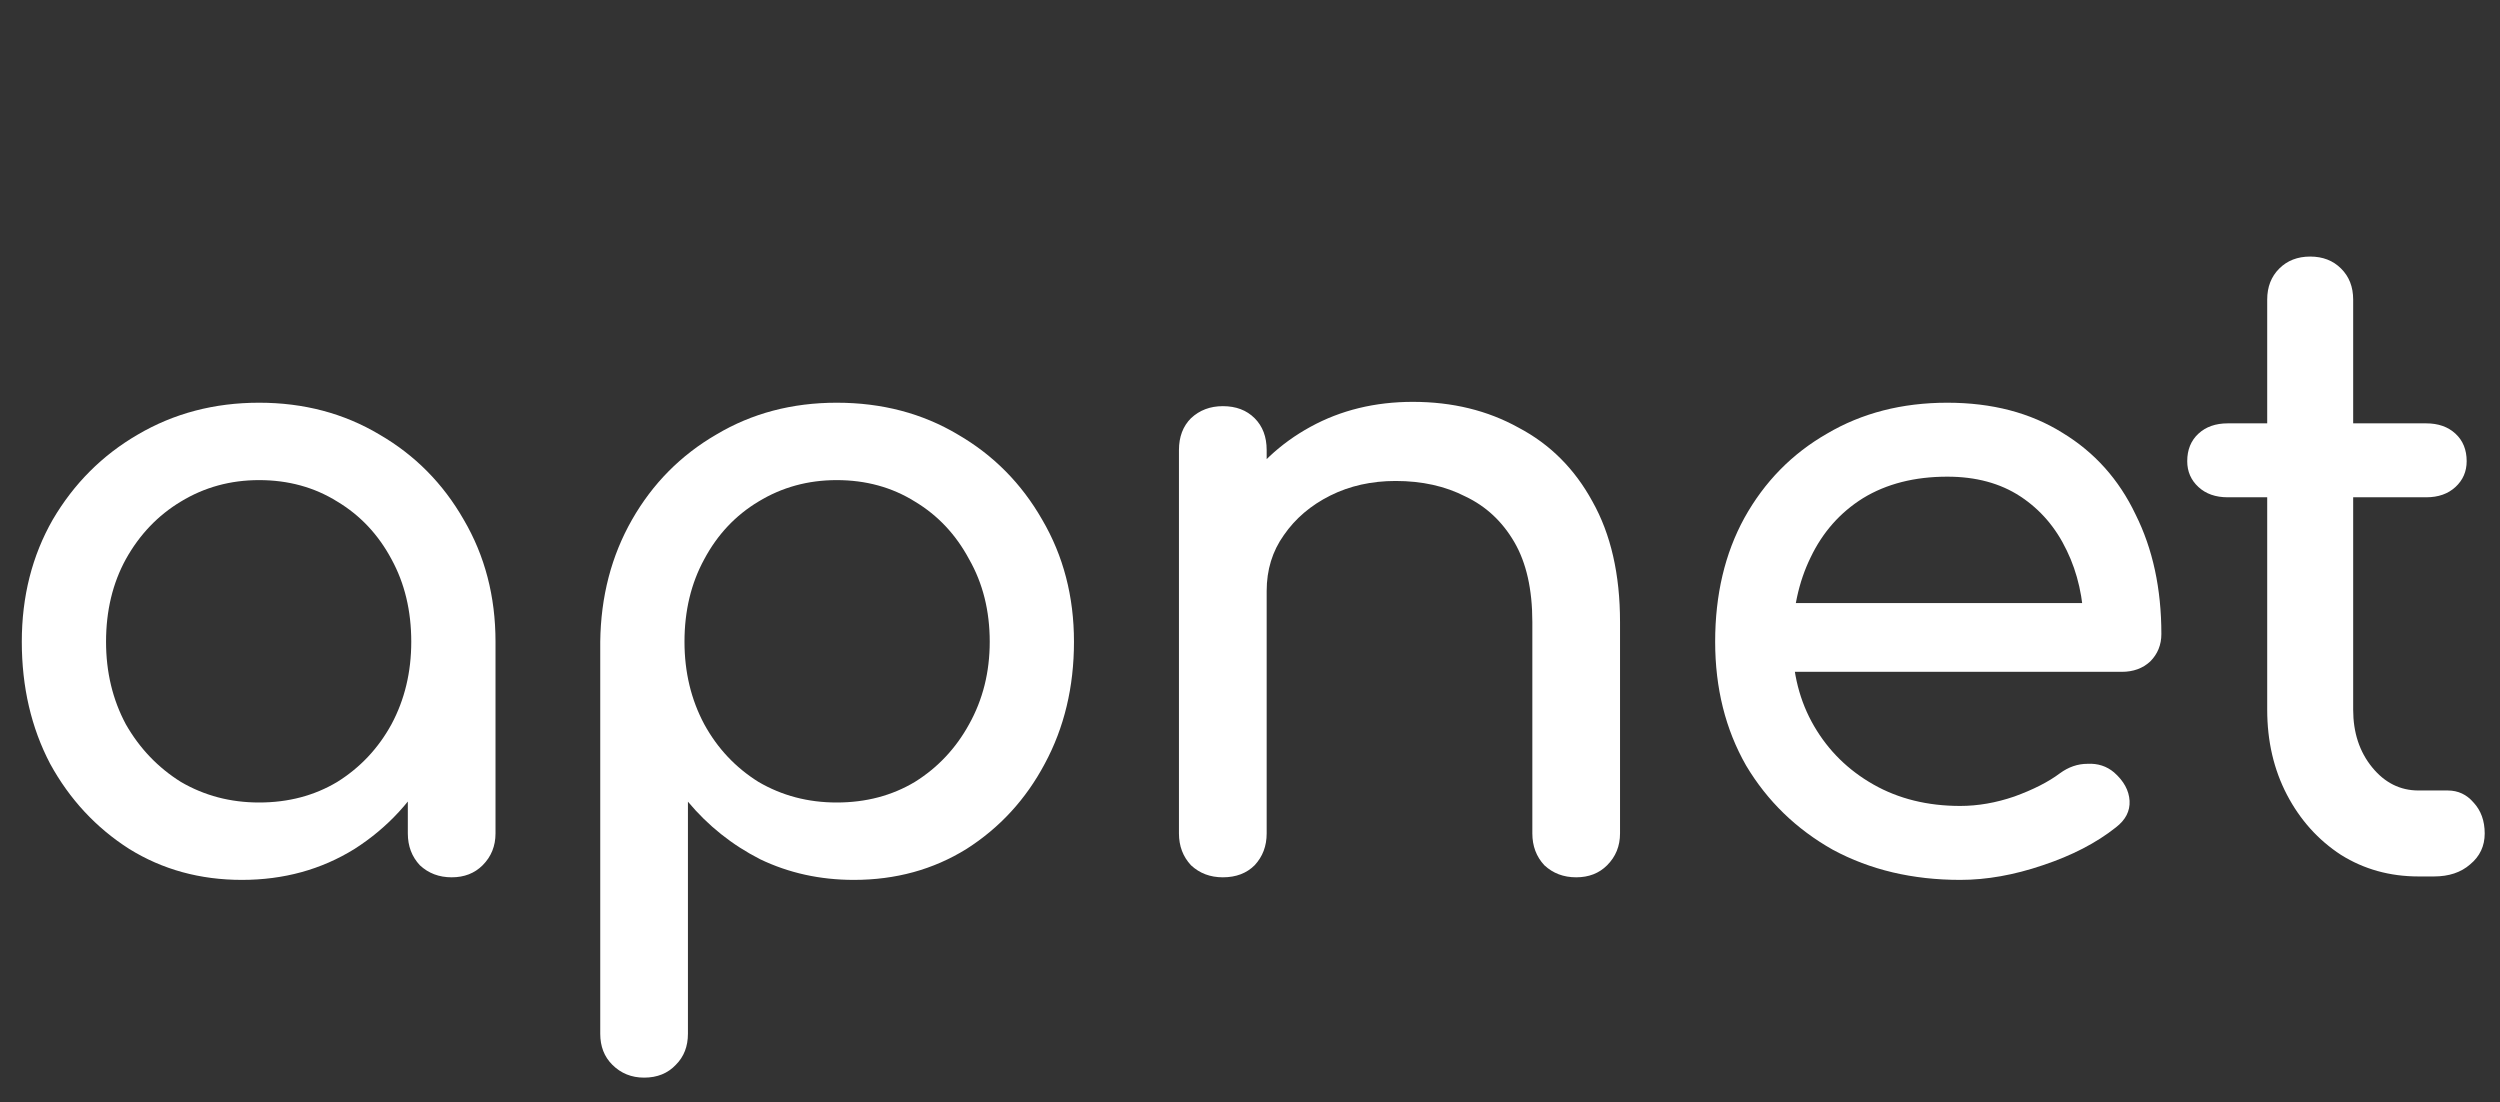
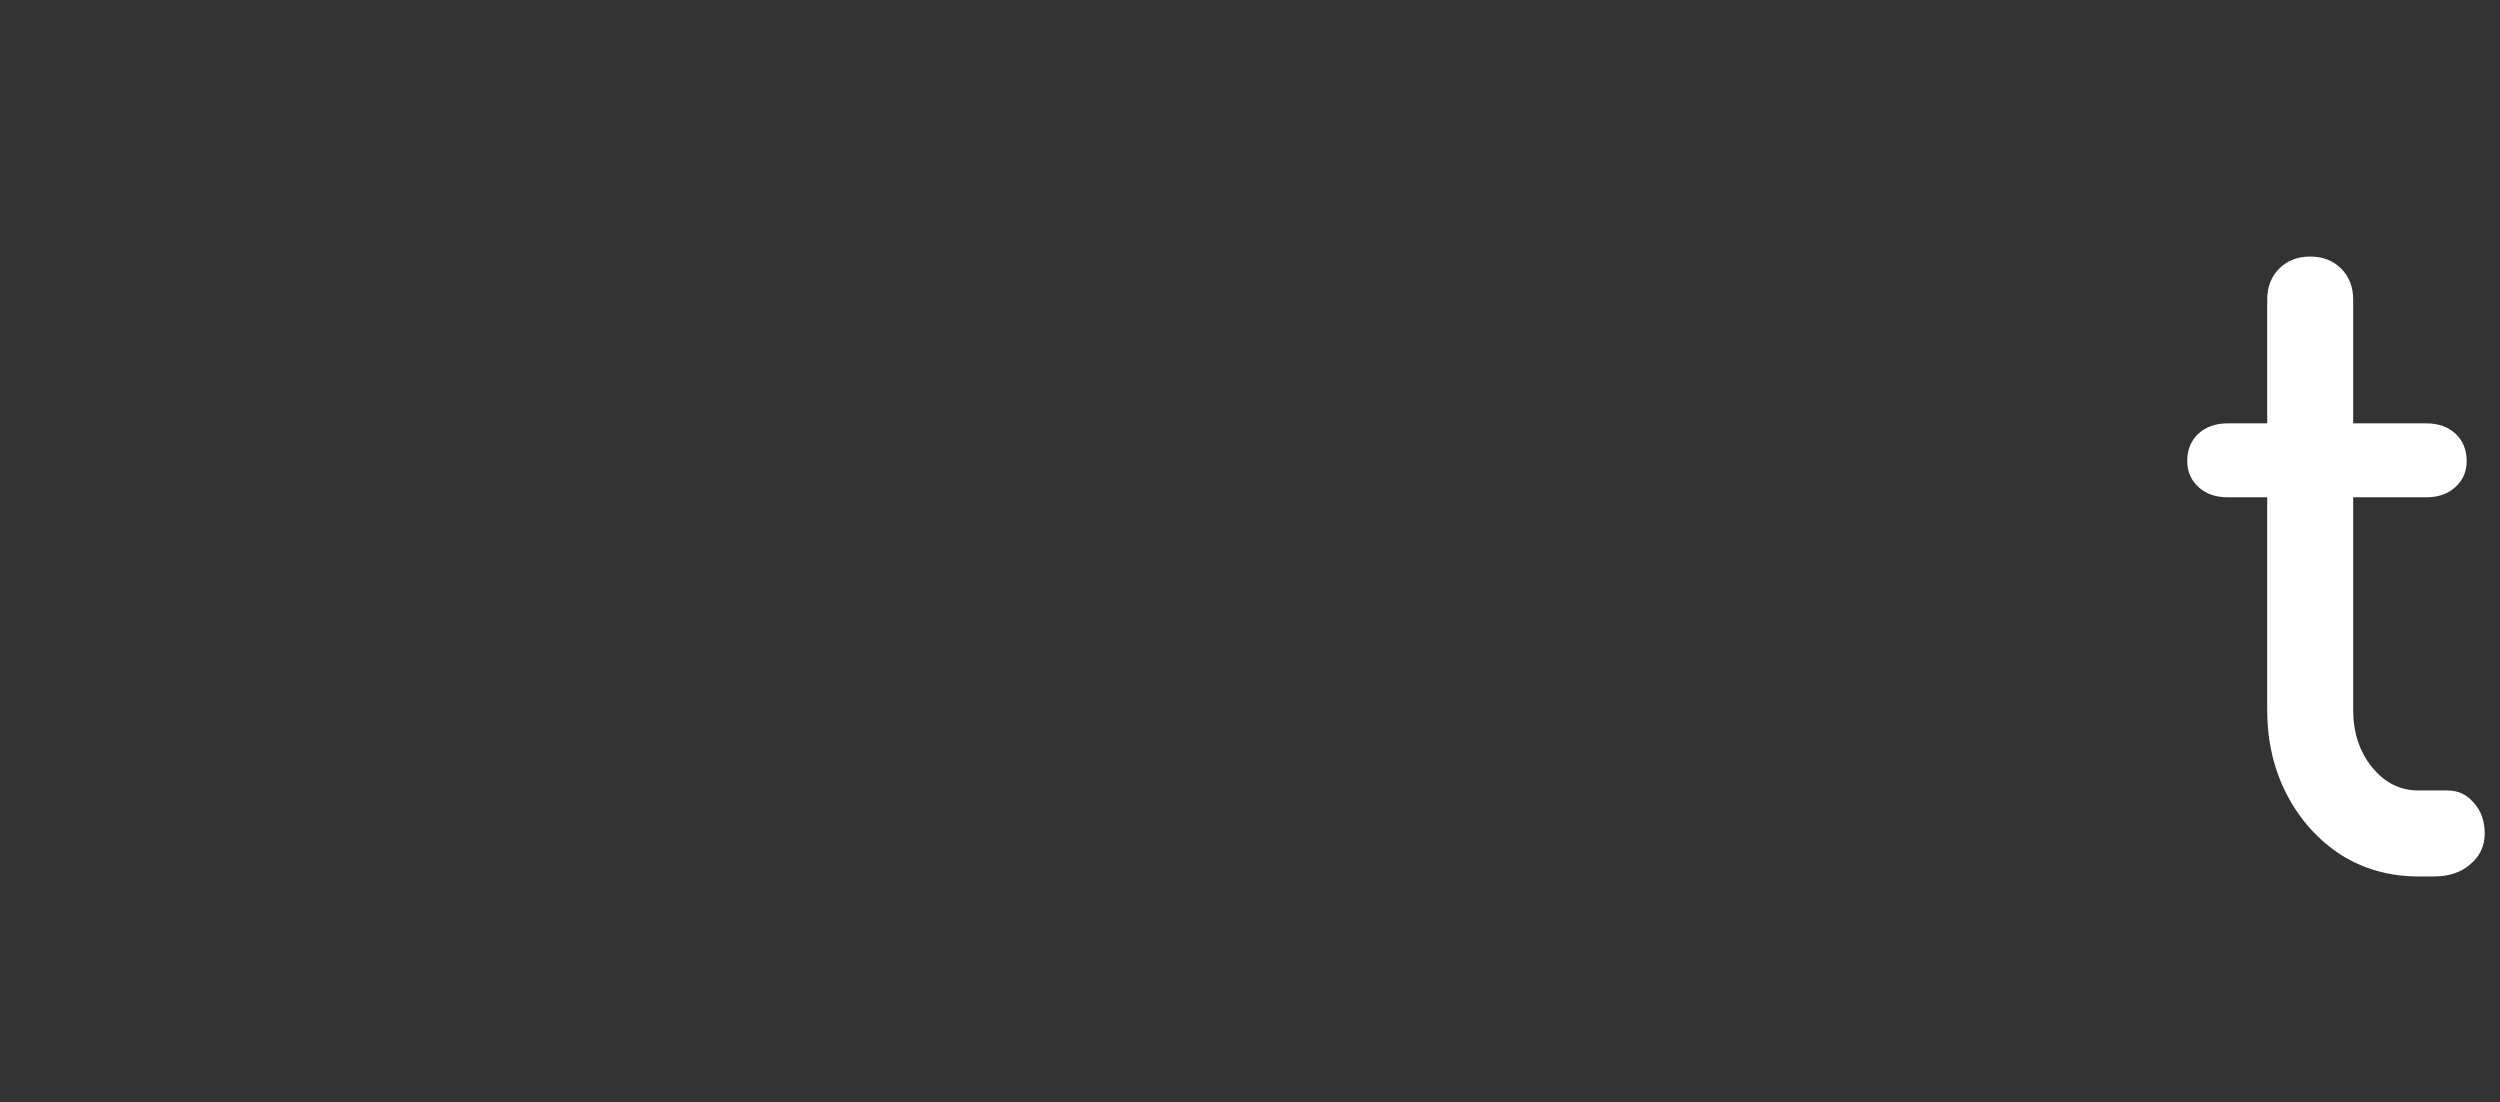
<svg xmlns="http://www.w3.org/2000/svg" width="93" height="41" viewBox="0 0 93 41" fill="none">
  <rect x="0" y="0" width="93" height="41" fill="#333333" stroke="none" />
  <path d="M89.969 32.604C88.903 32.604 87.943 32.337 87.09 31.805C86.237 31.25 85.566 30.504 85.075 29.566C84.585 28.628 84.34 27.572 84.34 26.399V11.143C84.34 10.674 84.489 10.29 84.787 9.992C85.086 9.693 85.47 9.544 85.939 9.544C86.408 9.544 86.792 9.693 87.09 9.992C87.389 10.29 87.538 10.674 87.538 11.143V26.399C87.538 27.252 87.773 27.966 88.242 28.542C88.711 29.118 89.286 29.406 89.969 29.406H91.056C91.44 29.406 91.76 29.555 92.016 29.854C92.293 30.152 92.431 30.536 92.431 31.005C92.431 31.474 92.25 31.858 91.888 32.156C91.547 32.455 91.099 32.604 90.544 32.604H89.969ZM82.868 18.499C82.421 18.499 82.058 18.372 81.781 18.116C81.504 17.86 81.365 17.54 81.365 17.156C81.365 16.73 81.504 16.389 81.781 16.133C82.058 15.877 82.421 15.749 82.868 15.749H90.257C90.704 15.749 91.067 15.877 91.344 16.133C91.621 16.389 91.76 16.73 91.76 17.156C91.76 17.54 91.621 17.86 91.344 18.116C91.067 18.372 90.704 18.499 90.257 18.499H82.868Z" fill="white" />
-   <path d="M72.919 32.732C71.149 32.732 69.571 32.359 68.185 31.613C66.821 30.845 65.744 29.8 64.955 28.478C64.188 27.135 63.804 25.6 63.804 23.873C63.804 22.124 64.166 20.589 64.891 19.267C65.637 17.924 66.661 16.879 67.962 16.133C69.262 15.365 70.755 14.981 72.439 14.981C74.102 14.981 75.531 15.354 76.725 16.101C77.919 16.826 78.825 17.838 79.444 19.139C80.083 20.418 80.403 21.9 80.403 23.585C80.403 23.99 80.264 24.331 79.987 24.608C79.71 24.864 79.358 24.992 78.932 24.992H66.043V22.433H78.836L77.525 23.329C77.503 22.263 77.29 21.314 76.885 20.482C76.48 19.629 75.904 18.958 75.158 18.467C74.412 17.977 73.505 17.732 72.439 17.732C71.224 17.732 70.179 17.998 69.305 18.531C68.452 19.064 67.802 19.8 67.354 20.738C66.906 21.655 66.682 22.7 66.682 23.873C66.682 25.045 66.949 26.09 67.482 27.007C68.015 27.924 68.751 28.649 69.689 29.182C70.627 29.715 71.704 29.981 72.919 29.981C73.58 29.981 74.252 29.864 74.934 29.63C75.638 29.374 76.203 29.086 76.629 28.766C76.949 28.532 77.29 28.414 77.653 28.414C78.036 28.393 78.367 28.5 78.644 28.734C79.007 29.054 79.198 29.406 79.22 29.79C79.241 30.173 79.07 30.504 78.708 30.781C77.983 31.357 77.077 31.826 75.989 32.188C74.923 32.551 73.9 32.732 72.919 32.732Z" fill="white" />
-   <path d="M58.634 32.636C58.165 32.636 57.77 32.487 57.45 32.188C57.152 31.868 57.003 31.474 57.003 31.005V23.137C57.003 21.922 56.779 20.93 56.331 20.163C55.883 19.395 55.276 18.83 54.508 18.467C53.762 18.084 52.898 17.892 51.917 17.892C51.022 17.892 50.211 18.073 49.486 18.435C48.761 18.798 48.186 19.288 47.759 19.907C47.333 20.504 47.12 21.197 47.12 21.986H45.105C45.105 20.642 45.425 19.448 46.064 18.403C46.725 17.337 47.621 16.495 48.751 15.877C49.881 15.258 51.15 14.949 52.557 14.949C54.028 14.949 55.339 15.269 56.491 15.909C57.664 16.527 58.58 17.444 59.241 18.659C59.924 19.875 60.265 21.367 60.265 23.137V31.005C60.265 31.474 60.105 31.868 59.785 32.188C59.487 32.487 59.103 32.636 58.634 32.636ZM45.489 32.636C45.02 32.636 44.625 32.487 44.305 32.188C44.007 31.868 43.857 31.474 43.857 31.005V16.74C43.857 16.25 44.007 15.855 44.305 15.557C44.625 15.258 45.02 15.109 45.489 15.109C45.979 15.109 46.373 15.258 46.672 15.557C46.971 15.855 47.12 16.25 47.12 16.74V31.005C47.12 31.474 46.971 31.868 46.672 32.188C46.373 32.487 45.979 32.636 45.489 32.636Z" fill="white" />
-   <path d="M23.96 40.088C23.491 40.088 23.097 39.928 22.777 39.608C22.478 39.31 22.329 38.926 22.329 38.457V23.873C22.35 22.188 22.745 20.674 23.512 19.331C24.28 17.988 25.325 16.932 26.647 16.165C27.969 15.376 29.461 14.981 31.125 14.981C32.809 14.981 34.312 15.376 35.634 16.165C36.956 16.932 38.001 17.988 38.769 19.331C39.557 20.674 39.952 22.188 39.952 23.873C39.952 25.557 39.589 27.071 38.864 28.414C38.161 29.736 37.191 30.792 35.954 31.581C34.717 32.348 33.321 32.732 31.764 32.732C30.506 32.732 29.344 32.476 28.278 31.964C27.233 31.431 26.338 30.717 25.591 29.822V38.457C25.591 38.926 25.442 39.31 25.144 39.608C24.845 39.928 24.451 40.088 23.96 40.088ZM31.125 29.853C32.212 29.853 33.182 29.598 34.035 29.086C34.888 28.553 35.559 27.838 36.05 26.943C36.562 26.026 36.818 25.003 36.818 23.873C36.818 22.721 36.562 21.698 36.05 20.802C35.559 19.885 34.888 19.171 34.035 18.659C33.182 18.126 32.212 17.86 31.125 17.86C30.058 17.86 29.088 18.126 28.214 18.659C27.361 19.171 26.689 19.885 26.199 20.802C25.709 21.698 25.463 22.721 25.463 23.873C25.463 25.003 25.709 26.026 26.199 26.943C26.689 27.838 27.361 28.553 28.214 29.086C29.088 29.598 30.058 29.853 31.125 29.853Z" fill="white" />
-   <path d="M8.998 32.732C7.442 32.732 6.045 32.348 4.808 31.581C3.572 30.792 2.591 29.736 1.866 28.414C1.162 27.071 0.811 25.557 0.811 23.873C0.811 22.188 1.194 20.674 1.962 19.331C2.751 17.988 3.806 16.932 5.128 16.165C6.472 15.376 7.975 14.981 9.638 14.981C11.301 14.981 12.794 15.376 14.116 16.165C15.438 16.932 16.482 17.988 17.25 19.331C18.039 20.674 18.433 22.188 18.433 23.873H17.186C17.186 25.557 16.823 27.071 16.099 28.414C15.395 29.736 14.425 30.792 13.188 31.581C11.951 32.348 10.555 32.732 8.998 32.732ZM9.638 29.853C10.725 29.853 11.695 29.598 12.548 29.086C13.401 28.553 14.073 27.838 14.563 26.943C15.054 26.026 15.299 25.003 15.299 23.873C15.299 22.721 15.054 21.698 14.563 20.802C14.073 19.885 13.401 19.171 12.548 18.659C11.695 18.126 10.725 17.86 9.638 17.86C8.572 17.86 7.602 18.126 6.727 18.659C5.875 19.171 5.192 19.885 4.681 20.802C4.19 21.698 3.945 22.721 3.945 23.873C3.945 25.003 4.19 26.026 4.681 26.943C5.192 27.838 5.875 28.553 6.727 29.086C7.602 29.598 8.572 29.853 9.638 29.853ZM16.802 32.636C16.333 32.636 15.939 32.487 15.619 32.188C15.32 31.868 15.171 31.474 15.171 31.005V26.111L15.779 22.721L18.433 23.873V31.005C18.433 31.474 18.273 31.868 17.954 32.188C17.655 32.487 17.271 32.636 16.802 32.636Z" fill="white" />
</svg>